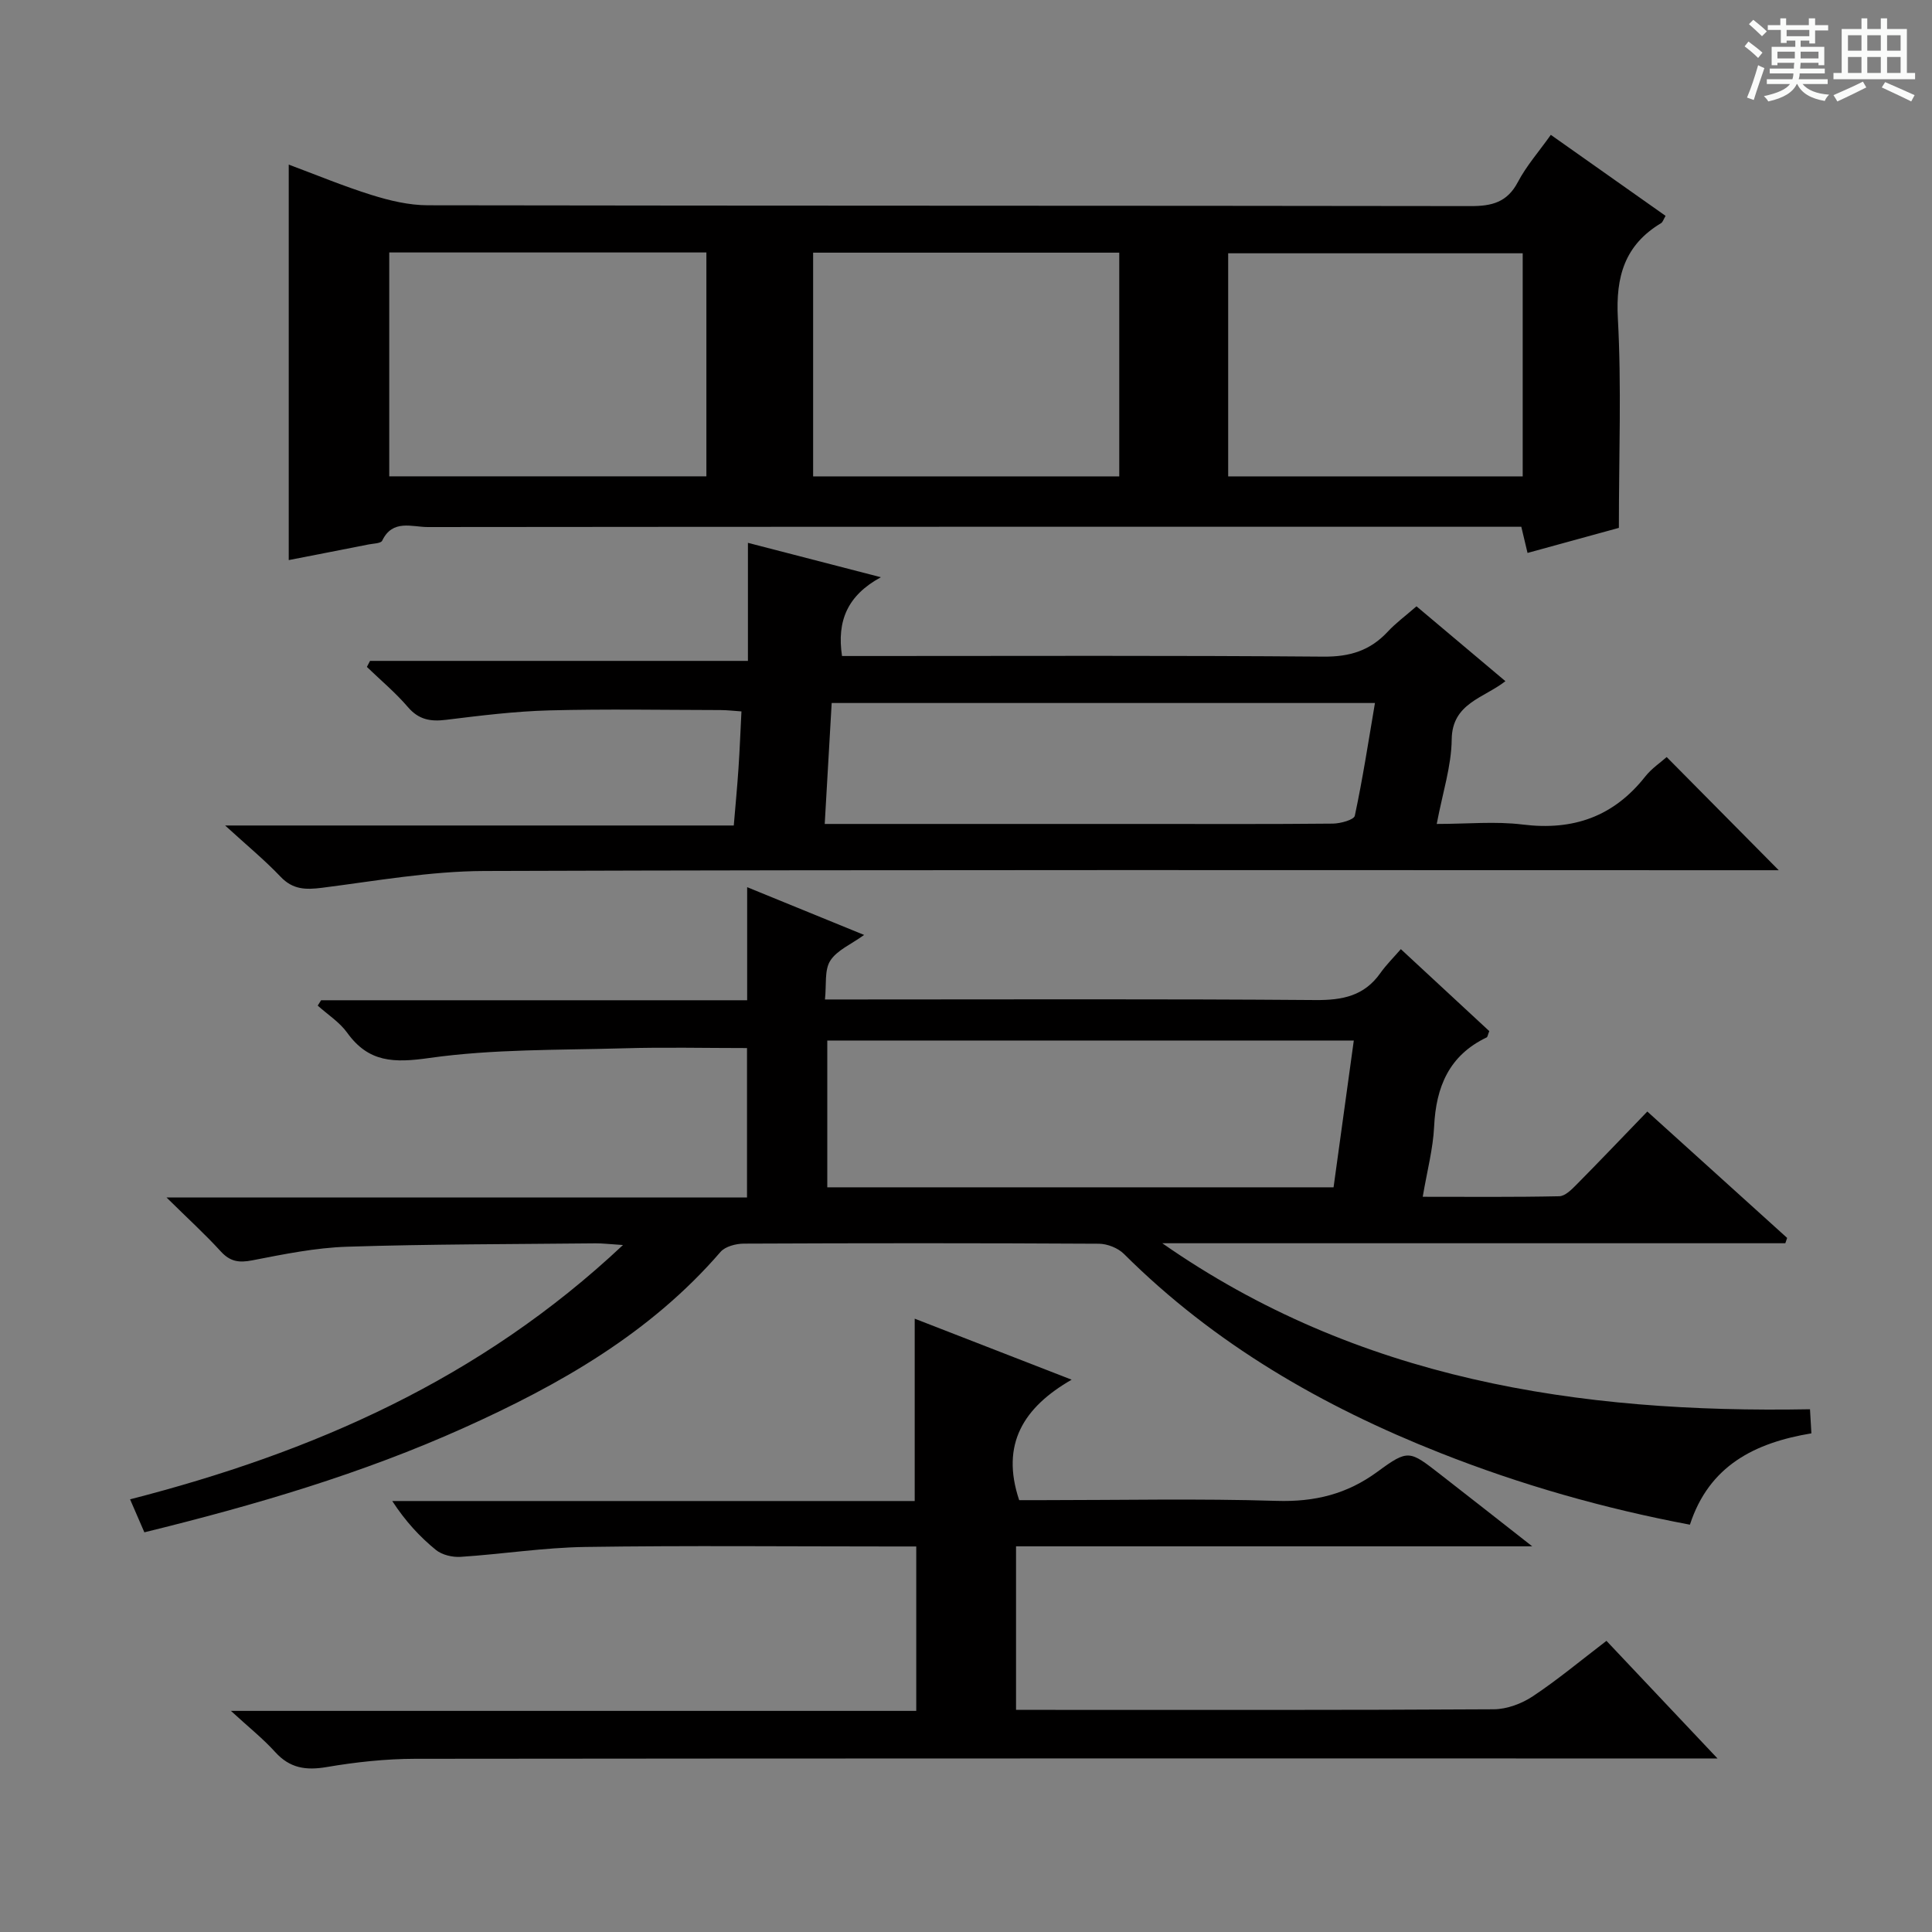
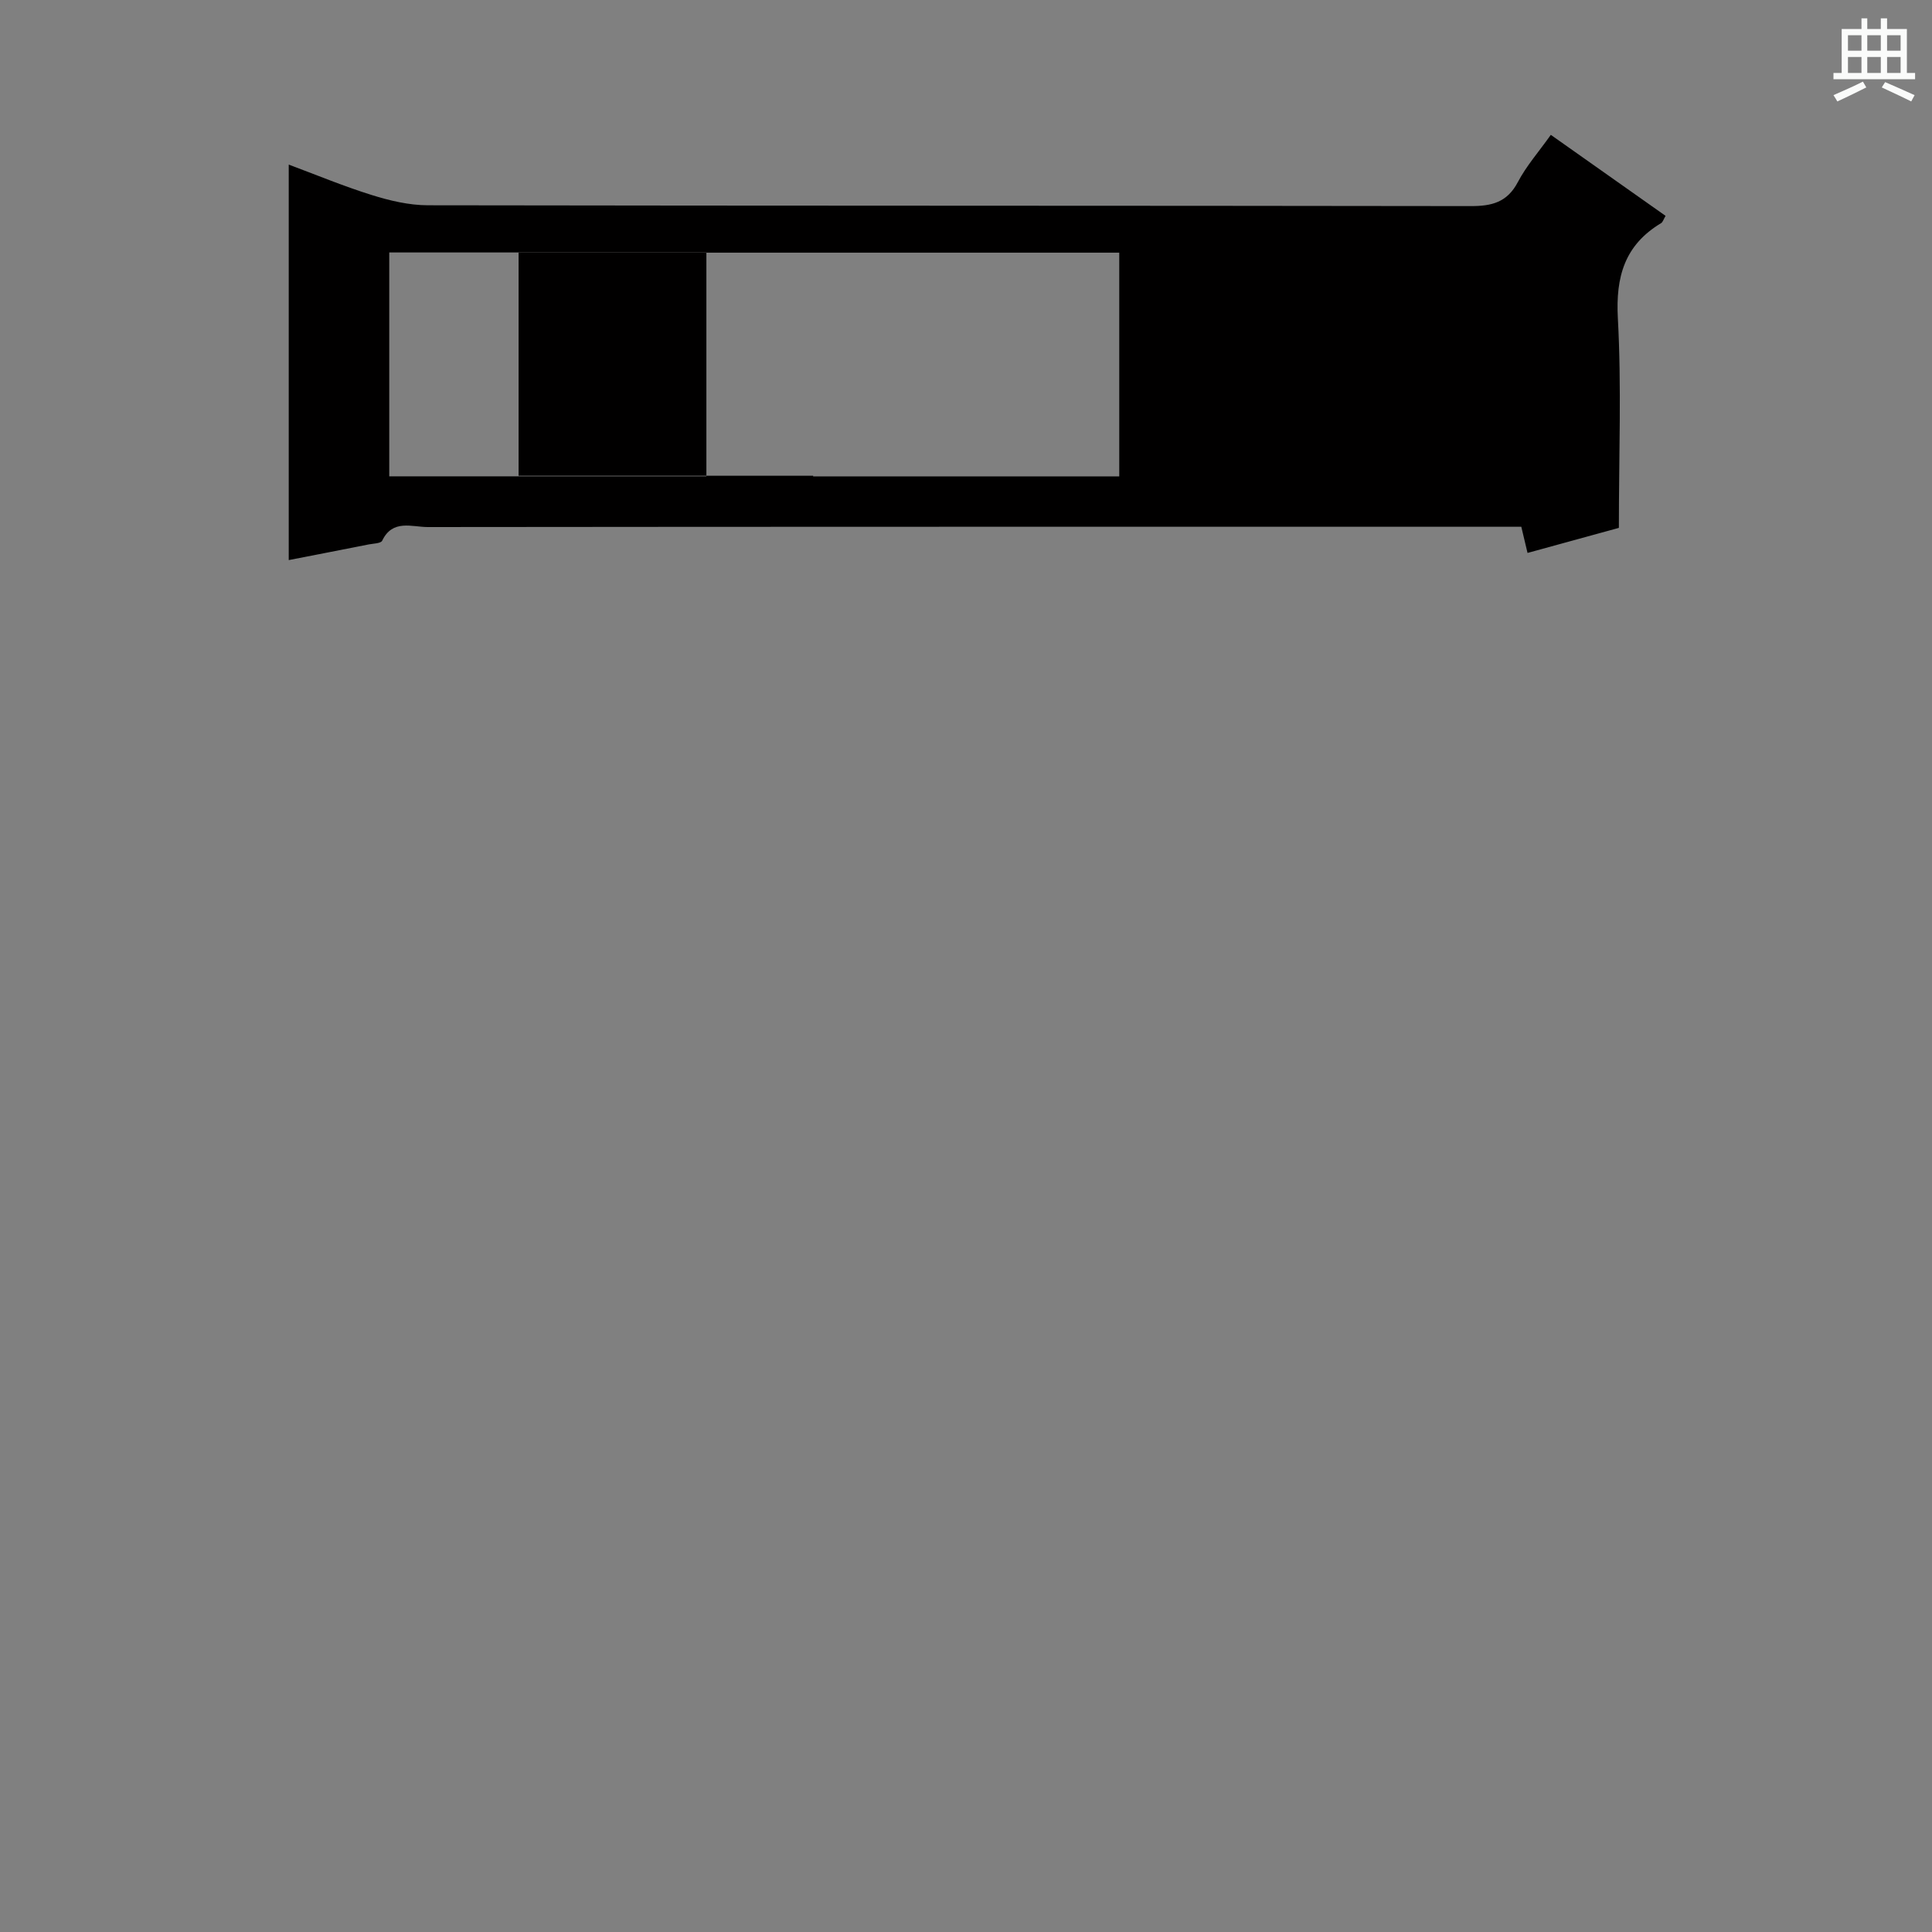
<svg xmlns="http://www.w3.org/2000/svg" enable-background="new 0 0 400 400" viewBox="0 0 400 400">
  <rect x="0" y="0" width="400" height="400" fill="#808080" stroke="none" />
-   <path d="m361.2 9.6.8-1c.9.7 1.9 1.4 2.9 2.3l-.9 1.1c-1-1-2-1.8-2.8-2.4zm.5 10.6c.9-2.1 1.6-4.3 2.3-6.7.4.2.8.4 1.3.6-.7 2.1-1.5 4.3-2.2 6.6zm.4-15.2.9-.9c1 .8 2 1.6 2.8 2.4l-1 1c-.9-.9-1.8-1.7-2.7-2.5zm12.5-1.2h1.2v1.4h2.7v1.1h-2.7v2.7h-1.2v-.6h-1.8v1.3h4.9v3.8h-1.2v-.5h-3.7c0 .4-.1.9-.1 1.2h5.1v1h-5.2c0 .5-.1.9-.2 1.2h6v1h-5.2c1.1 1.3 2.9 2 5.5 2.2-.4.4-.7.8-.9 1.3-2.9-.5-4.8-1.6-5.7-3.5h-.1c-.8 1.7-2.7 2.9-5.9 3.6-.2-.4-.6-.8-.9-1.1 2.8-.6 4.6-1.4 5.4-2.5h-4.8v-1h5.3c.1-.3.2-.7.2-1.2h-4.9v-1h5c0-.4 0-.8.1-1.2h-3.5v.5h-1.2v-3.8h4.9v-1.3h-1.8v.5h-1.2v-2.7h-2.7v-1h2.6v-1.4h1.2v1.4h4.7v-1.4zm-6.6 8.3h3.6c0-.4 0-.9 0-1.4h-3.6zm1.9-4.6h4.7v-1.3h-4.7zm6.6 3.2h-3.7v1.4h3.7z" fill="#fafbfa" />
  <path d="m385.3 3.8h1.3v2.2h2.8v-2.2h1.3v2.2h4.1v9.1h1.7v1.3h-16.9v-1.3h1.7v-9.1h4.1v-2.2zm.4 13.1.7 1.2c-1.8.9-3.8 1.9-6 2.9-.2-.4-.5-.8-.8-1.3 2.3-1 4.3-1.9 6.1-2.8zm-3.1-6.4h2.8v-3.2h-2.8zm0 4.6h2.8v-3.3h-2.8zm4-4.6h2.8v-3.2h-2.8zm0 4.6h2.8v-3.3h-2.8zm3.7 1.9c2.1.9 4.1 1.8 6.1 2.7l-.7 1.3c-2.2-1.1-4.2-2-6.1-2.9zm3.2-9.7h-2.8v3.2h2.8zm-2.8 7.8h2.8v-3.3h-2.8z" fill="#fafbfa" />
  <g fill="#010000">
-     <path d="m128.98 257.77c-2.78-.18-4.22-.36-5.67-.35-17.15.18-34.3.15-51.43.7-6.58.21-13.16 1.56-19.65 2.82-2.76.54-4.59.27-6.53-1.86-3.22-3.53-6.77-6.76-11.23-11.16h120.19c0-10.57 0-20.47 0-30.93-8.63 0-17.08-.2-25.52.05-13.45.39-27.03.13-40.29 2.01-7.3 1.03-12.53.95-16.98-5.25-1.58-2.19-4.04-3.75-6.09-5.6.23-.37.47-.74.7-1.11h88.21c0-7.82 0-15.23 0-23.41 8.34 3.4 15.95 6.51 24.22 9.89-2.73 1.97-5.65 3.17-7.02 5.35-1.23 1.94-.76 4.96-1.09 8.01h6.09c31.83 0 63.66-.13 95.49.12 5.58.04 10.06-.85 13.39-5.56 1.24-1.75 2.79-3.28 4.26-4.98 6.53 6.05 12.48 11.57 18.31 16.97-.3.74-.34 1.21-.55 1.31-7.78 3.72-10.48 10.24-10.87 18.45-.22 4.59-1.44 9.14-2.36 14.54 9.79 0 19.03.09 28.27-.11 1.22-.03 2.56-1.39 3.57-2.41 4.8-4.85 9.5-9.79 14.66-15.13 9.95 8.99 19.45 17.58 28.95 26.17-.13.37-.26.73-.38 1.1-43 0-85.99 0-128.99 0 40.42 28.21 86.03 35.25 134.1 34.37.1 1.65.19 3.2.29 4.99-11.74 1.95-21.18 6.69-25.15 18.91-17.89-3.37-35.07-8.28-51.74-14.87-24.36-9.63-46.71-22.52-65.43-41.18-1.24-1.24-3.45-2.11-5.22-2.12-24.5-.14-48.99-.13-73.49-.02-1.64.01-3.84.58-4.83 1.72-14.51 16.81-33.24 27.47-53.08 36.4-21.08 9.49-43.18 16-66.2 21.65-.98-2.26-1.93-4.45-2.96-6.83 37.73-9.69 72.4-24.77 102.05-52.65zm42.3-11.95h104.82c1.4-10.14 2.78-20.17 4.19-30.39-36.9 0-72.82 0-109.01 0z" />
-     <path d="m59.78 115.96c0-27.4 0-54.43 0-81.88 5.5 2.04 11.24 4.44 17.16 6.29 3.74 1.17 7.73 2.12 11.61 2.13 71.98.12 143.97.06 215.95.17 4.39.01 7.56-.79 9.76-4.98 1.75-3.33 4.31-6.24 6.82-9.77 8.06 5.68 15.86 11.19 23.76 16.77-.44.75-.58 1.3-.93 1.51-7.53 4.52-9.42 11.07-8.95 19.7.77 14.09.21 28.25.21 43.39-5.35 1.47-11.98 3.29-18.91 5.19-.46-1.95-.83-3.49-1.29-5.42-2.03 0-4 0-5.96 0-73.48 0-146.96-.02-220.45.06-3.27 0-7.28-1.68-9.43 2.82-.28.58-1.83.59-2.81.78-5.53 1.1-11.07 2.17-16.54 3.24zm20.81-63.69v46.35h65.66c0-15.64 0-30.89 0-46.35-21.96 0-43.59 0-65.66 0zm87.76.04v46.32h63.38c0-15.61 0-30.84 0-46.32-21.16 0-42.05 0-63.38 0zm146.91.13c-20.55 0-40.77 0-60.98 0v46.19h60.98c0-15.62 0-30.88 0-46.19z" />
-     <path d="m189.7 354.22c0-11.82 0-22.61 0-34.04-2 0-3.77 0-5.55 0-21 0-42-.21-62.99.1-8.61.13-17.19 1.49-25.8 2.05-1.69.11-3.85-.4-5.12-1.44-3.33-2.72-6.28-5.9-9.03-10.12h108.17c0-12.96 0-25.06 0-37.75 10.38 4.03 20.8 8.09 32.49 12.63-9.9 5.69-14.76 13.31-10.86 24.94h4.84c16.16 0 32.34-.35 48.49.15 7.87.24 14.54-1.39 20.9-6.07 6.34-4.66 6.6-4.35 12.91.55 5.99 4.65 11.94 9.34 19.08 14.93-36.5 0-71.53 0-106.87 0v33.86h5.42c31.16 0 62.32.07 93.49-.12 2.72-.02 5.78-1.16 8.08-2.69 5.12-3.4 9.86-7.36 15.25-11.48 7.39 7.82 14.74 15.61 22.99 24.35-2.9 0-4.78 0-6.67 0-87.65 0-175.31-.03-262.96.07-6.12.01-12.29.68-18.33 1.71-4.31.73-7.62.24-10.65-3.1-2.56-2.83-5.59-5.23-9.17-8.53z" />
-     <path d="m76.61 136.83h78.24c0-8.15 0-15.91 0-24.44 9.21 2.38 17.78 4.6 27.53 7.12-6.9 3.75-9.15 9.01-8.05 16.31h5.75c31.33 0 62.65-.13 93.98.13 5.41.04 9.61-1.25 13.24-5.15 1.68-1.81 3.71-3.3 5.97-5.27 6.05 5.09 11.97 10.07 18.41 15.5-4.49 3.52-11.04 4.55-11.12 12.06-.06 5.53-1.88 11.03-3.1 17.5 6.33 0 12.14-.58 17.79.12 10.45 1.3 18.83-1.63 25.38-9.94 1.32-1.67 3.18-2.91 4.44-4.03 7.73 7.8 15.37 15.53 23.2 23.43-1.73 0-3.65 0-5.57 0-87.48 0-174.96-.13-262.45.16-11.21.04-22.43 2.06-33.61 3.48-3.36.42-6 .39-8.54-2.28-3.29-3.46-7.01-6.52-11.49-10.62h105.31c.36-4.29.72-8.02.97-11.76.26-3.81.4-7.62.62-11.86-1.46-.1-2.9-.27-4.34-.28-11.83-.02-23.67-.24-35.49.07-7.12.19-14.24 1.08-21.32 1.95-3.22.4-5.66-.01-7.91-2.64-2.57-3-5.64-5.56-8.49-8.31.23-.41.44-.83.65-1.25zm94.14 33.76h6.26 59.97c12.99 0 25.99.06 38.98-.07 1.58-.02 4.36-.78 4.54-1.63 1.64-7.68 2.83-15.45 4.17-23.34-37.87 0-75.08 0-112.48 0-.48 8.31-.93 16.25-1.44 25.04z" />
+     <path d="m59.78 115.96c0-27.4 0-54.43 0-81.88 5.5 2.04 11.24 4.44 17.16 6.29 3.74 1.17 7.73 2.12 11.61 2.13 71.98.12 143.97.06 215.95.17 4.39.01 7.56-.79 9.76-4.98 1.75-3.33 4.31-6.24 6.82-9.77 8.06 5.68 15.86 11.19 23.76 16.77-.44.75-.58 1.3-.93 1.51-7.53 4.52-9.42 11.07-8.95 19.7.77 14.09.21 28.25.21 43.39-5.35 1.47-11.98 3.29-18.91 5.19-.46-1.95-.83-3.49-1.29-5.42-2.03 0-4 0-5.96 0-73.48 0-146.96-.02-220.45.06-3.27 0-7.28-1.68-9.43 2.82-.28.58-1.83.59-2.81.78-5.53 1.1-11.07 2.17-16.54 3.24zm20.81-63.69v46.35h65.66c0-15.64 0-30.89 0-46.35-21.96 0-43.59 0-65.66 0zm87.76.04v46.32h63.38c0-15.61 0-30.84 0-46.32-21.16 0-42.05 0-63.38 0zc-20.55 0-40.77 0-60.98 0v46.19h60.98c0-15.62 0-30.88 0-46.19z" />
  </g>
</svg>